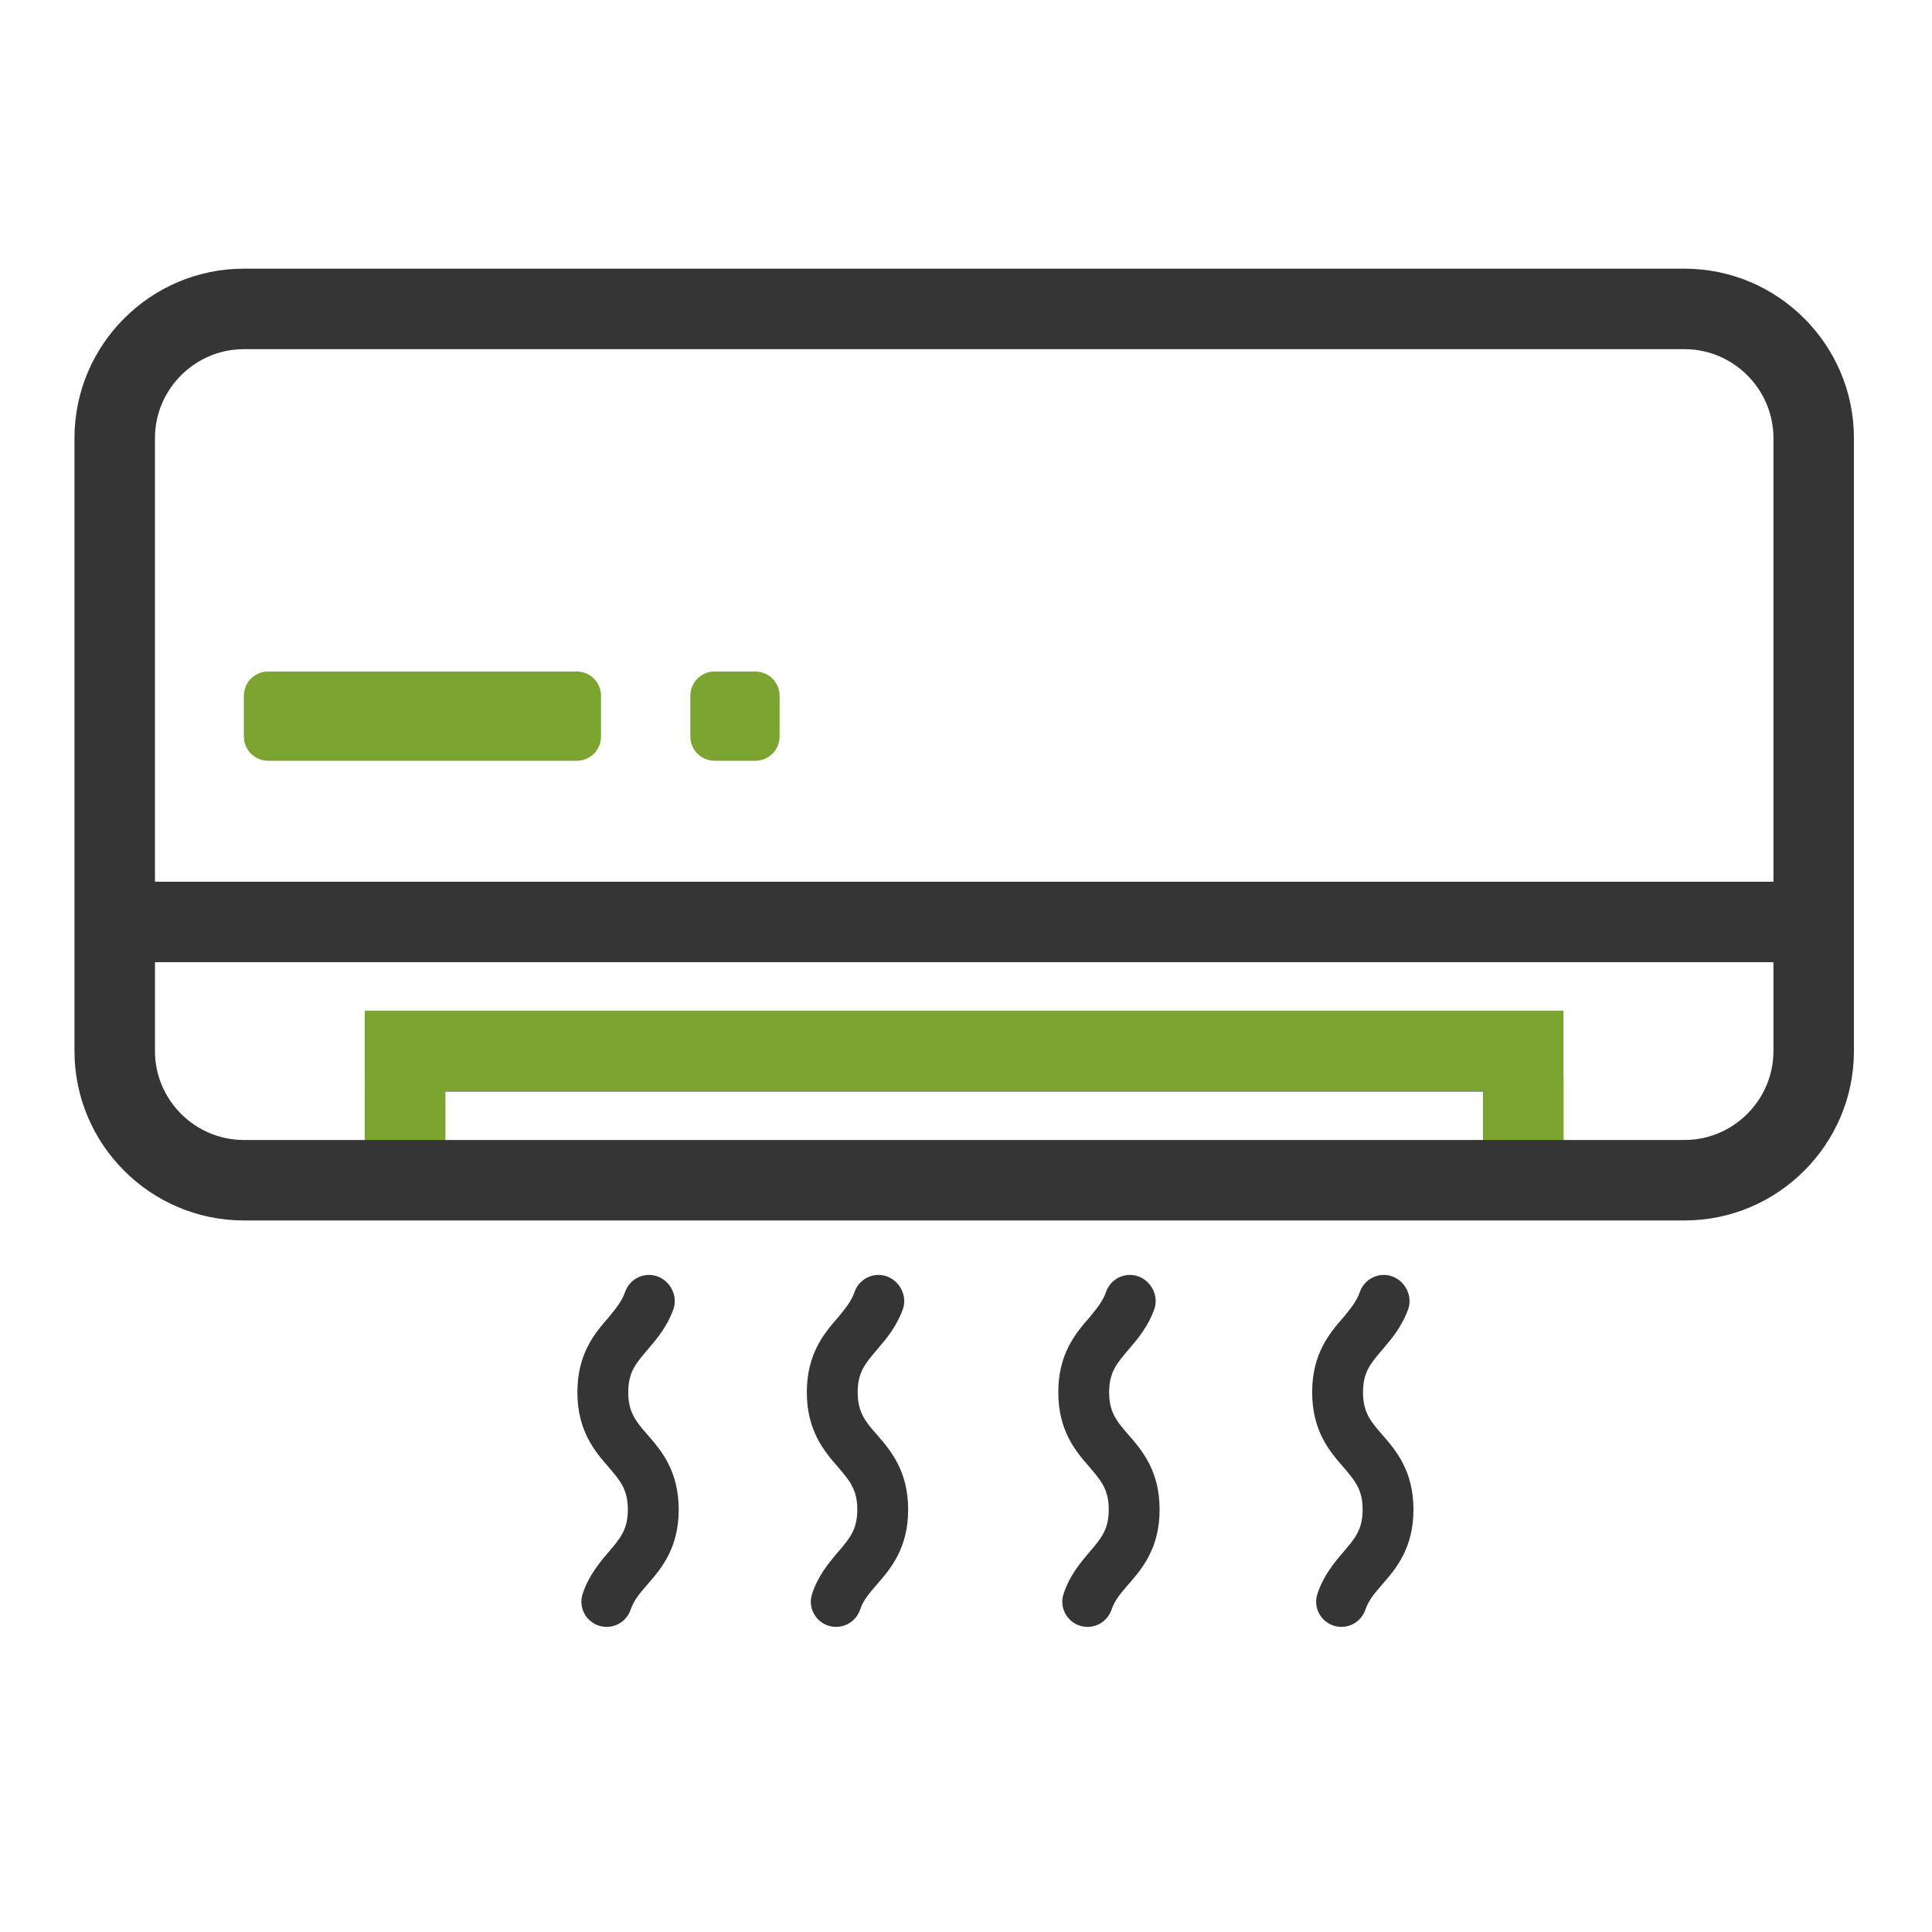
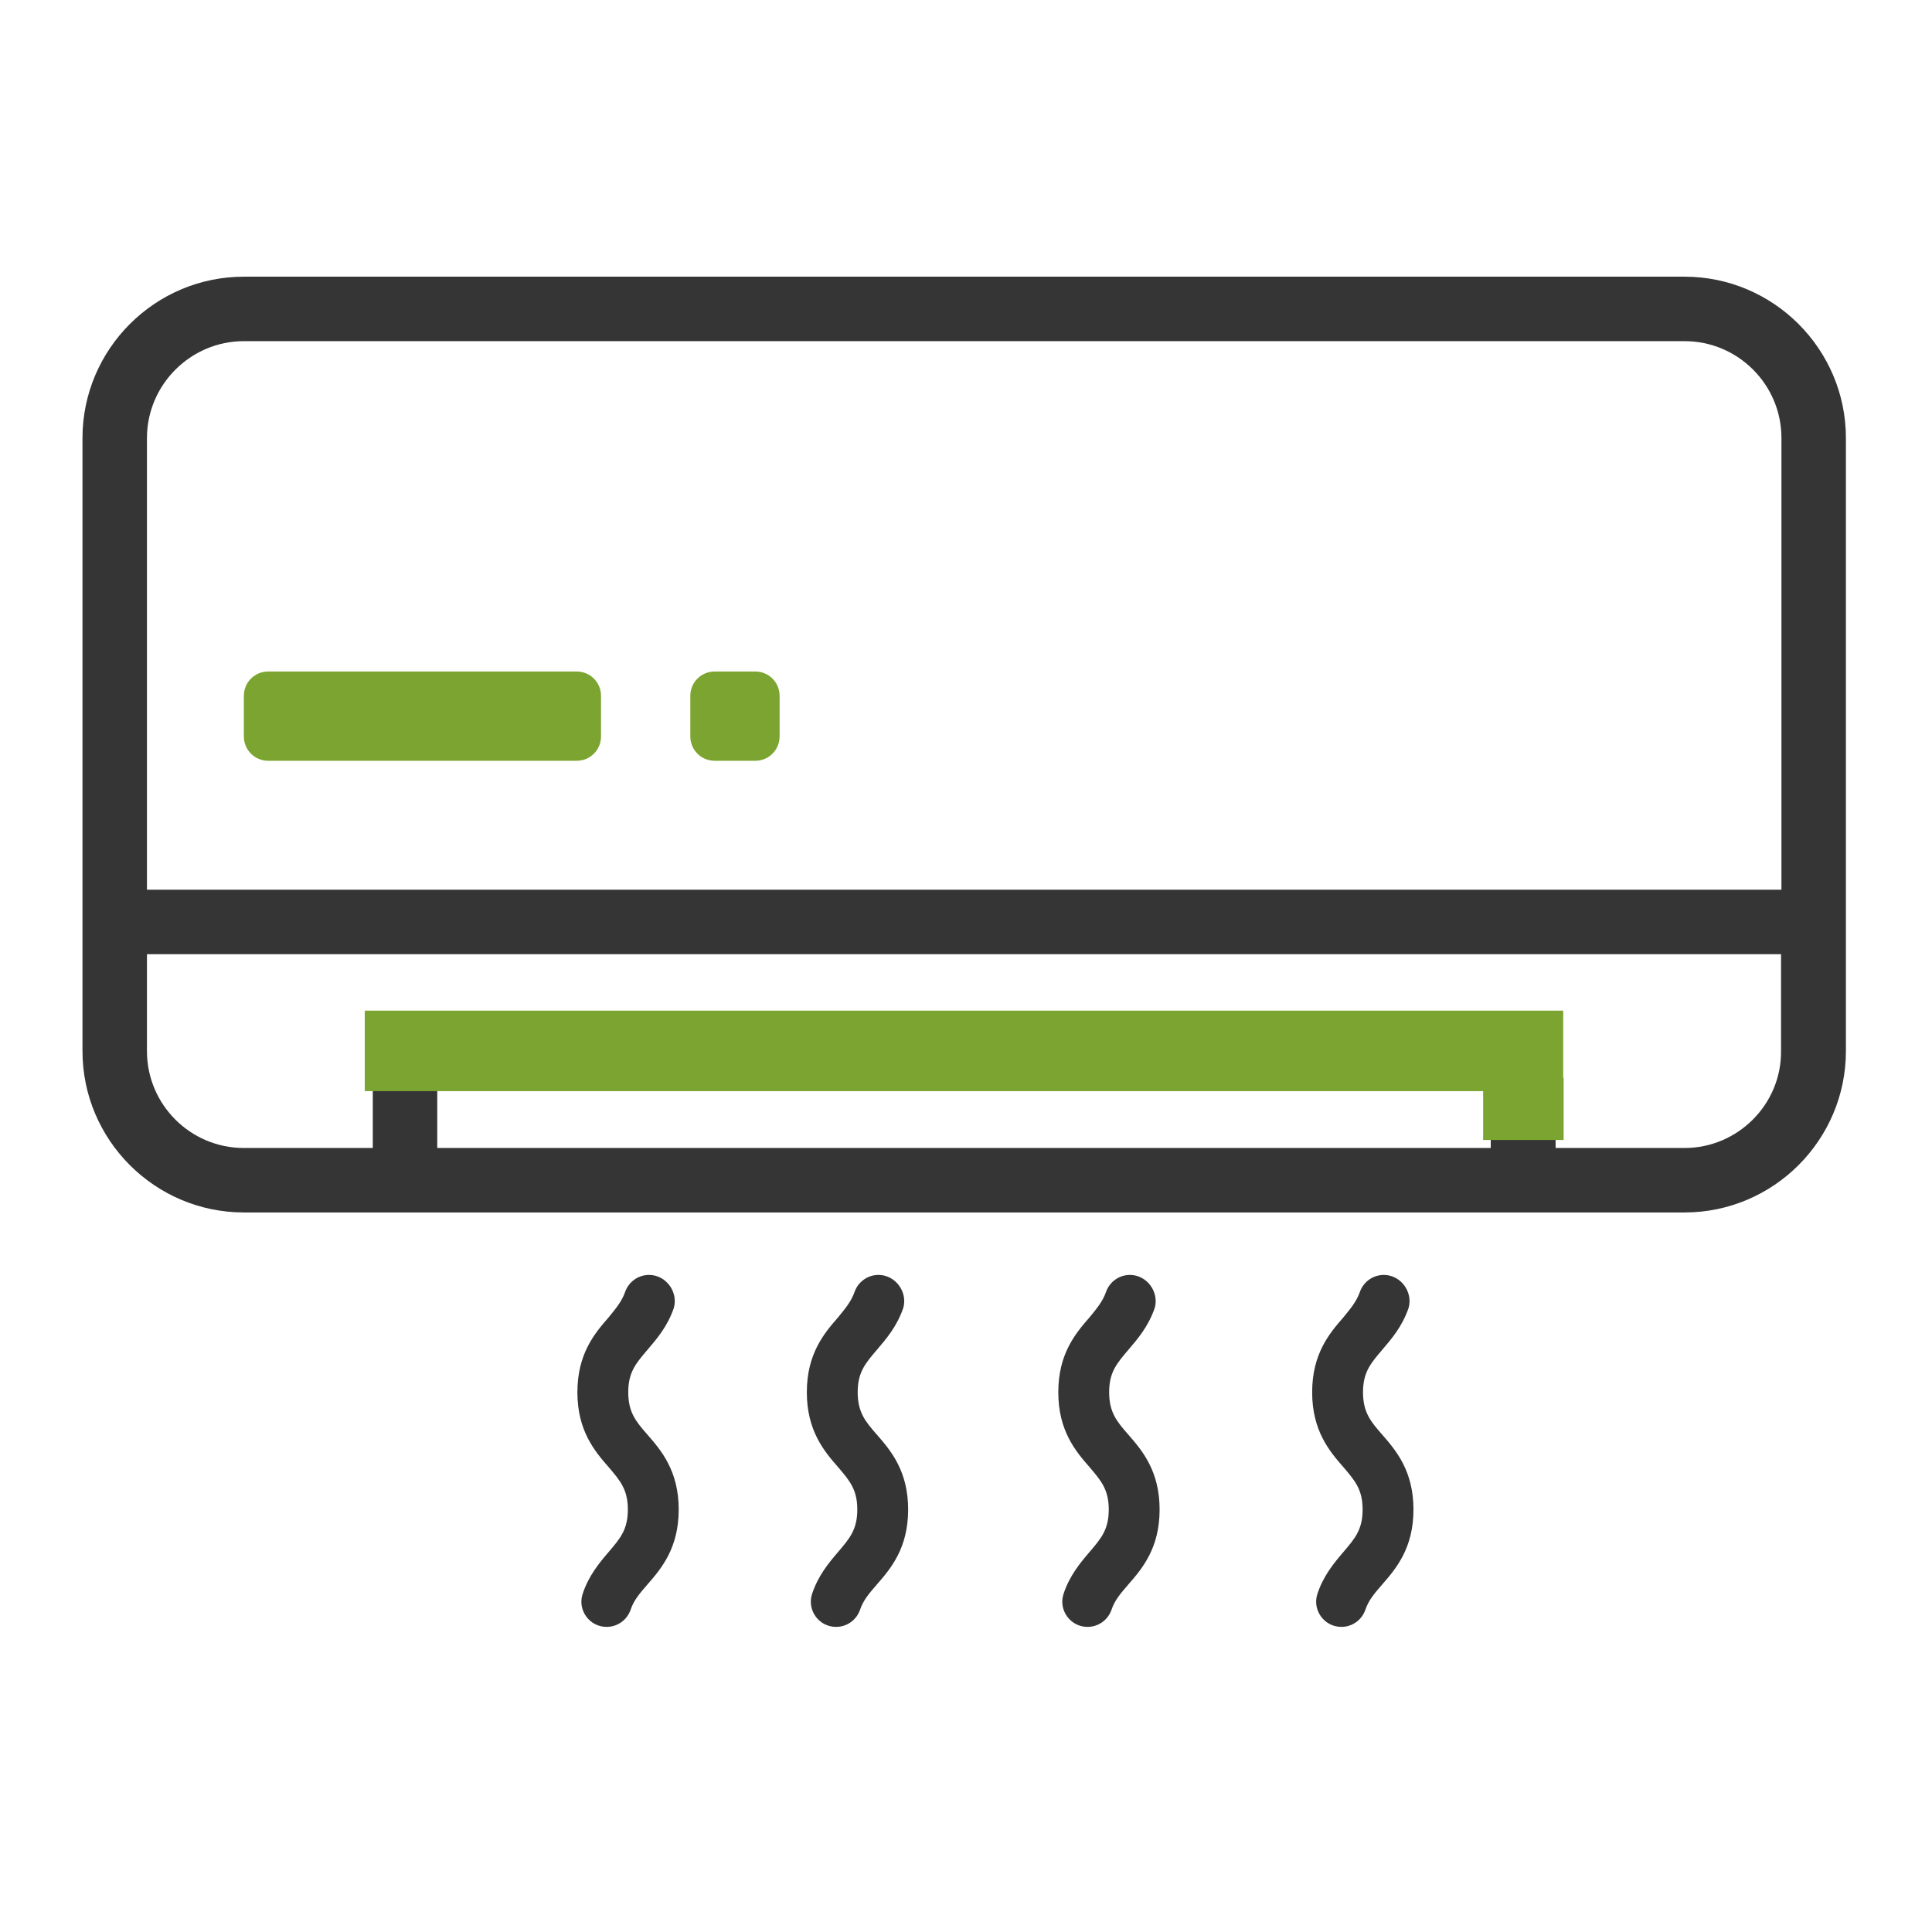
<svg xmlns="http://www.w3.org/2000/svg" version="1.1" id="Capa_1" x="0px" y="0px" viewBox="0 0 482.5 482.5" style="enable-background:new 0 0 482.5 482.5;" xml:space="preserve">
  <style type="text/css">
	.st0{fill:#353535;}
	.st1{fill:#7CA430;}
</style>
-   <path class="st0" d="M60.9,304.8c-23.3,0-42.3-19-42.3-42.3V109.4c0-23.3,19-42.3,42.3-42.3h359.8c23.3,0,42.3,19,42.3,42.3v153.1  c0,23.3-19,42.3-42.3,42.3H60.9z M420.7,284.7c12.2,0,22.2-10,22.2-22.2v-22.2H38.7v22.2c0,12.2,10,22.2,22.2,22.2h30.2v-32.2h299.3  v32.2H420.7z M370.4,284.7v-12.1H111.2v12.1H370.4z M442.9,220.2V109.4c0-12.2-10-22.2-22.2-22.2H60.9c-12.2,0-22.2,10-22.2,22.2  v110.8H442.9z" />
  <path class="st0" d="M420.7,69.1H292.1h-13.6H60.9c-22.2,0-40.3,18.1-40.3,40.3v153.1c0,22.2,18.1,40.3,40.3,40.3h217.6h13.6h128.6  c22.2,0,40.3-18.1,40.3-40.3V109.4C461,87.2,442.9,69.1,420.7,69.1z M60.9,85.2h217.6h13.6h128.6c13.3,0,24.2,10.8,24.2,24.2v112.8  H292.1h-13.6H36.7V109.4C36.7,96.1,47.6,85.2,60.9,85.2z M278.5,286.7H109.2v-16.1h169.2h13.6h80.3v16.1h-80.3H278.5z M420.7,286.7  h-32.2v-32.2h-96.4h-13.6H93.1v32.2H60.9c-13.3,0-24.2-10.8-24.2-24.2v-24.2h241.7h13.6h152.8v24.2  C444.9,275.8,434,286.7,420.7,286.7z" />
  <path class="st1" d="M67,167.7h77c3.4,0,6.1,2.7,6.1,6.1v10.1c0,3.4-2.7,6.1-6.1,6.1H67c-3.4,0-6.1-2.7-6.1-6.1v-10.1  C60.9,170.4,63.6,167.7,67,167.7z" />
  <path class="st1" d="M178.5,167.7h10.1c3.4,0,6.1,2.7,6.1,6.1v10.1c0,3.4-2.7,6.1-6.1,6.1h-10.1c-3.4,0-6.1-2.7-6.1-6.1v-10.1  C172.4,170.4,175.1,167.7,178.5,167.7z" />
  <path class="st0" d="M162.1,318.4L162.1,318.4c-2.7,0-5.1,1.7-6,4.3c-0.8,2.3-2.3,4.1-4.1,6.3c-3.5,4-7.8,9.1-7.8,18.7  c0,9.6,4.3,14.7,7.8,18.7c2.9,3.4,4.8,5.6,4.8,10.6c0,5-1.9,7.2-4.8,10.6c-2.3,2.7-5,5.9-6.5,10.5c-1.3,4,1.7,8.2,6,8.2h0  c2.7,0,5.1-1.7,6-4.3c0.8-2.4,2.3-4.1,4.2-6.3c3.5-4,7.8-9.1,7.8-18.7c0-9.6-4.3-14.7-7.8-18.7c-2.9-3.3-4.8-5.6-4.8-10.6  c0-5,1.9-7.2,4.8-10.6c2.3-2.7,5-5.8,6.6-10.5C169.4,322.6,166.3,318.4,162.1,318.4z" />
  <path class="st0" d="M219.4,318.4L219.4,318.4c-2.7,0-5.1,1.7-6,4.3c-0.8,2.3-2.3,4.1-4.1,6.3c-3.5,4-7.8,9.1-7.8,18.7  c0,9.6,4.3,14.7,7.8,18.7c2.9,3.4,4.8,5.6,4.8,10.6c0,5-1.9,7.2-4.8,10.6c-2.3,2.7-5,5.9-6.5,10.5c-1.3,4,1.7,8.2,6,8.2h0  c2.7,0,5.1-1.7,6-4.3c0.8-2.4,2.3-4.1,4.2-6.3c3.5-4,7.8-9.1,7.8-18.7c0-9.6-4.3-14.7-7.8-18.7c-2.9-3.3-4.8-5.6-4.8-10.6  c0-5,1.9-7.2,4.8-10.6c2.3-2.7,5-5.8,6.6-10.5C226.7,322.6,223.6,318.4,219.4,318.4z" />
  <path class="st0" d="M282.2,318.4L282.2,318.4c-2.7,0-5.1,1.7-6,4.3c-0.8,2.3-2.3,4.1-4.1,6.3c-3.5,4-7.8,9.1-7.8,18.7  c0,9.6,4.3,14.7,7.8,18.7c2.9,3.4,4.8,5.6,4.8,10.6c0,5-1.9,7.2-4.8,10.6c-2.3,2.7-5,5.9-6.5,10.5c-1.3,4,1.7,8.2,6,8.2h0  c2.7,0,5.1-1.7,6-4.3c0.8-2.4,2.3-4.1,4.2-6.3c3.5-4,7.8-9.1,7.8-18.7c0-9.6-4.3-14.7-7.8-18.7c-2.9-3.3-4.8-5.6-4.8-10.6  c0-5,1.9-7.2,4.8-10.6c2.3-2.7,5-5.8,6.6-10.5C289.5,322.6,286.4,318.4,282.2,318.4z" />
  <path class="st0" d="M345.6,318.4L345.6,318.4c-2.7,0-5.1,1.7-6,4.3c-0.8,2.3-2.3,4.1-4.1,6.3c-3.5,4-7.8,9.1-7.8,18.7  c0,9.6,4.3,14.7,7.8,18.7c2.9,3.4,4.8,5.6,4.8,10.6c0,5-1.9,7.2-4.8,10.6c-2.3,2.7-5,5.9-6.5,10.5c-1.3,4,1.7,8.2,6,8.2h0  c2.7,0,5.1-1.7,6-4.3c0.8-2.4,2.3-4.1,4.2-6.3c3.5-4,7.8-9.1,7.8-18.7c0-9.6-4.3-14.7-7.8-18.7c-2.9-3.3-4.8-5.6-4.8-10.6  c0-5,1.9-7.2,4.8-10.6c2.3-2.7,5-5.8,6.6-10.5C352.9,322.6,349.8,318.4,345.6,318.4z" />
  <rect x="91.1" y="252.4" class="st1" width="299.3" height="20.1" />
-   <rect x="91.1" y="269.2" class="st1" width="20.1" height="15.5" />
  <rect x="370.4" y="269.2" class="st1" width="20.1" height="15.5" />
</svg>